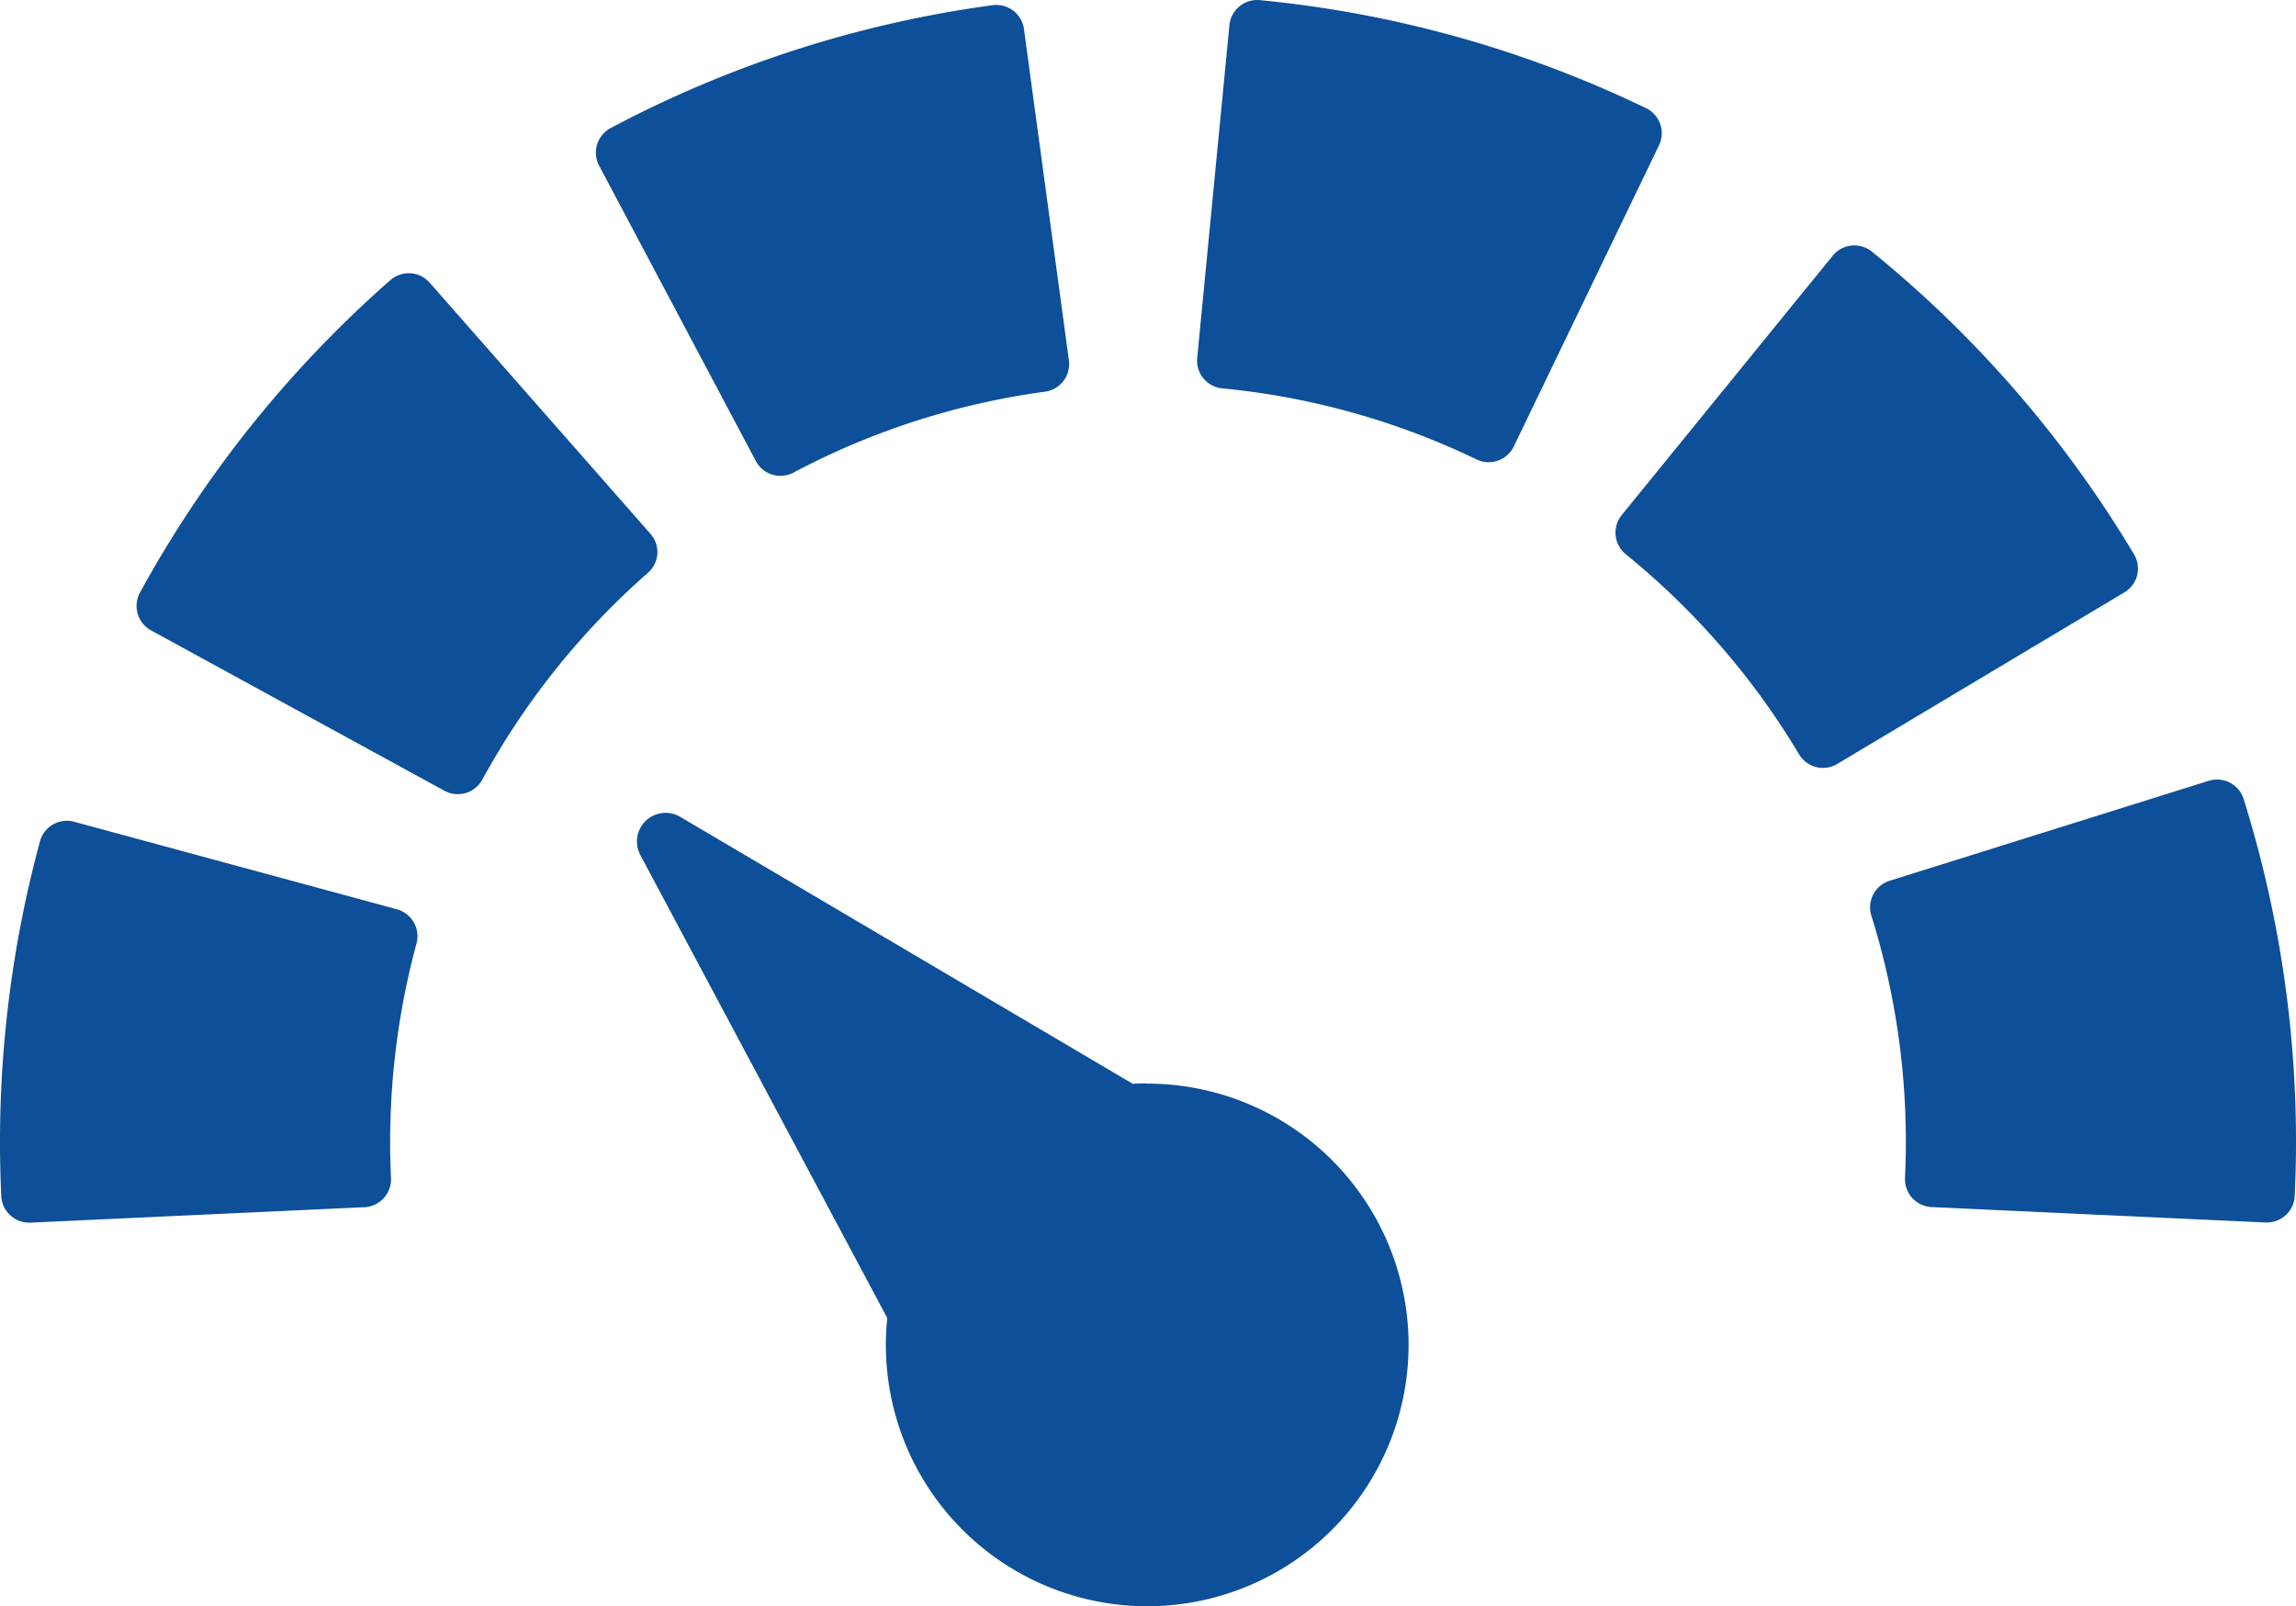
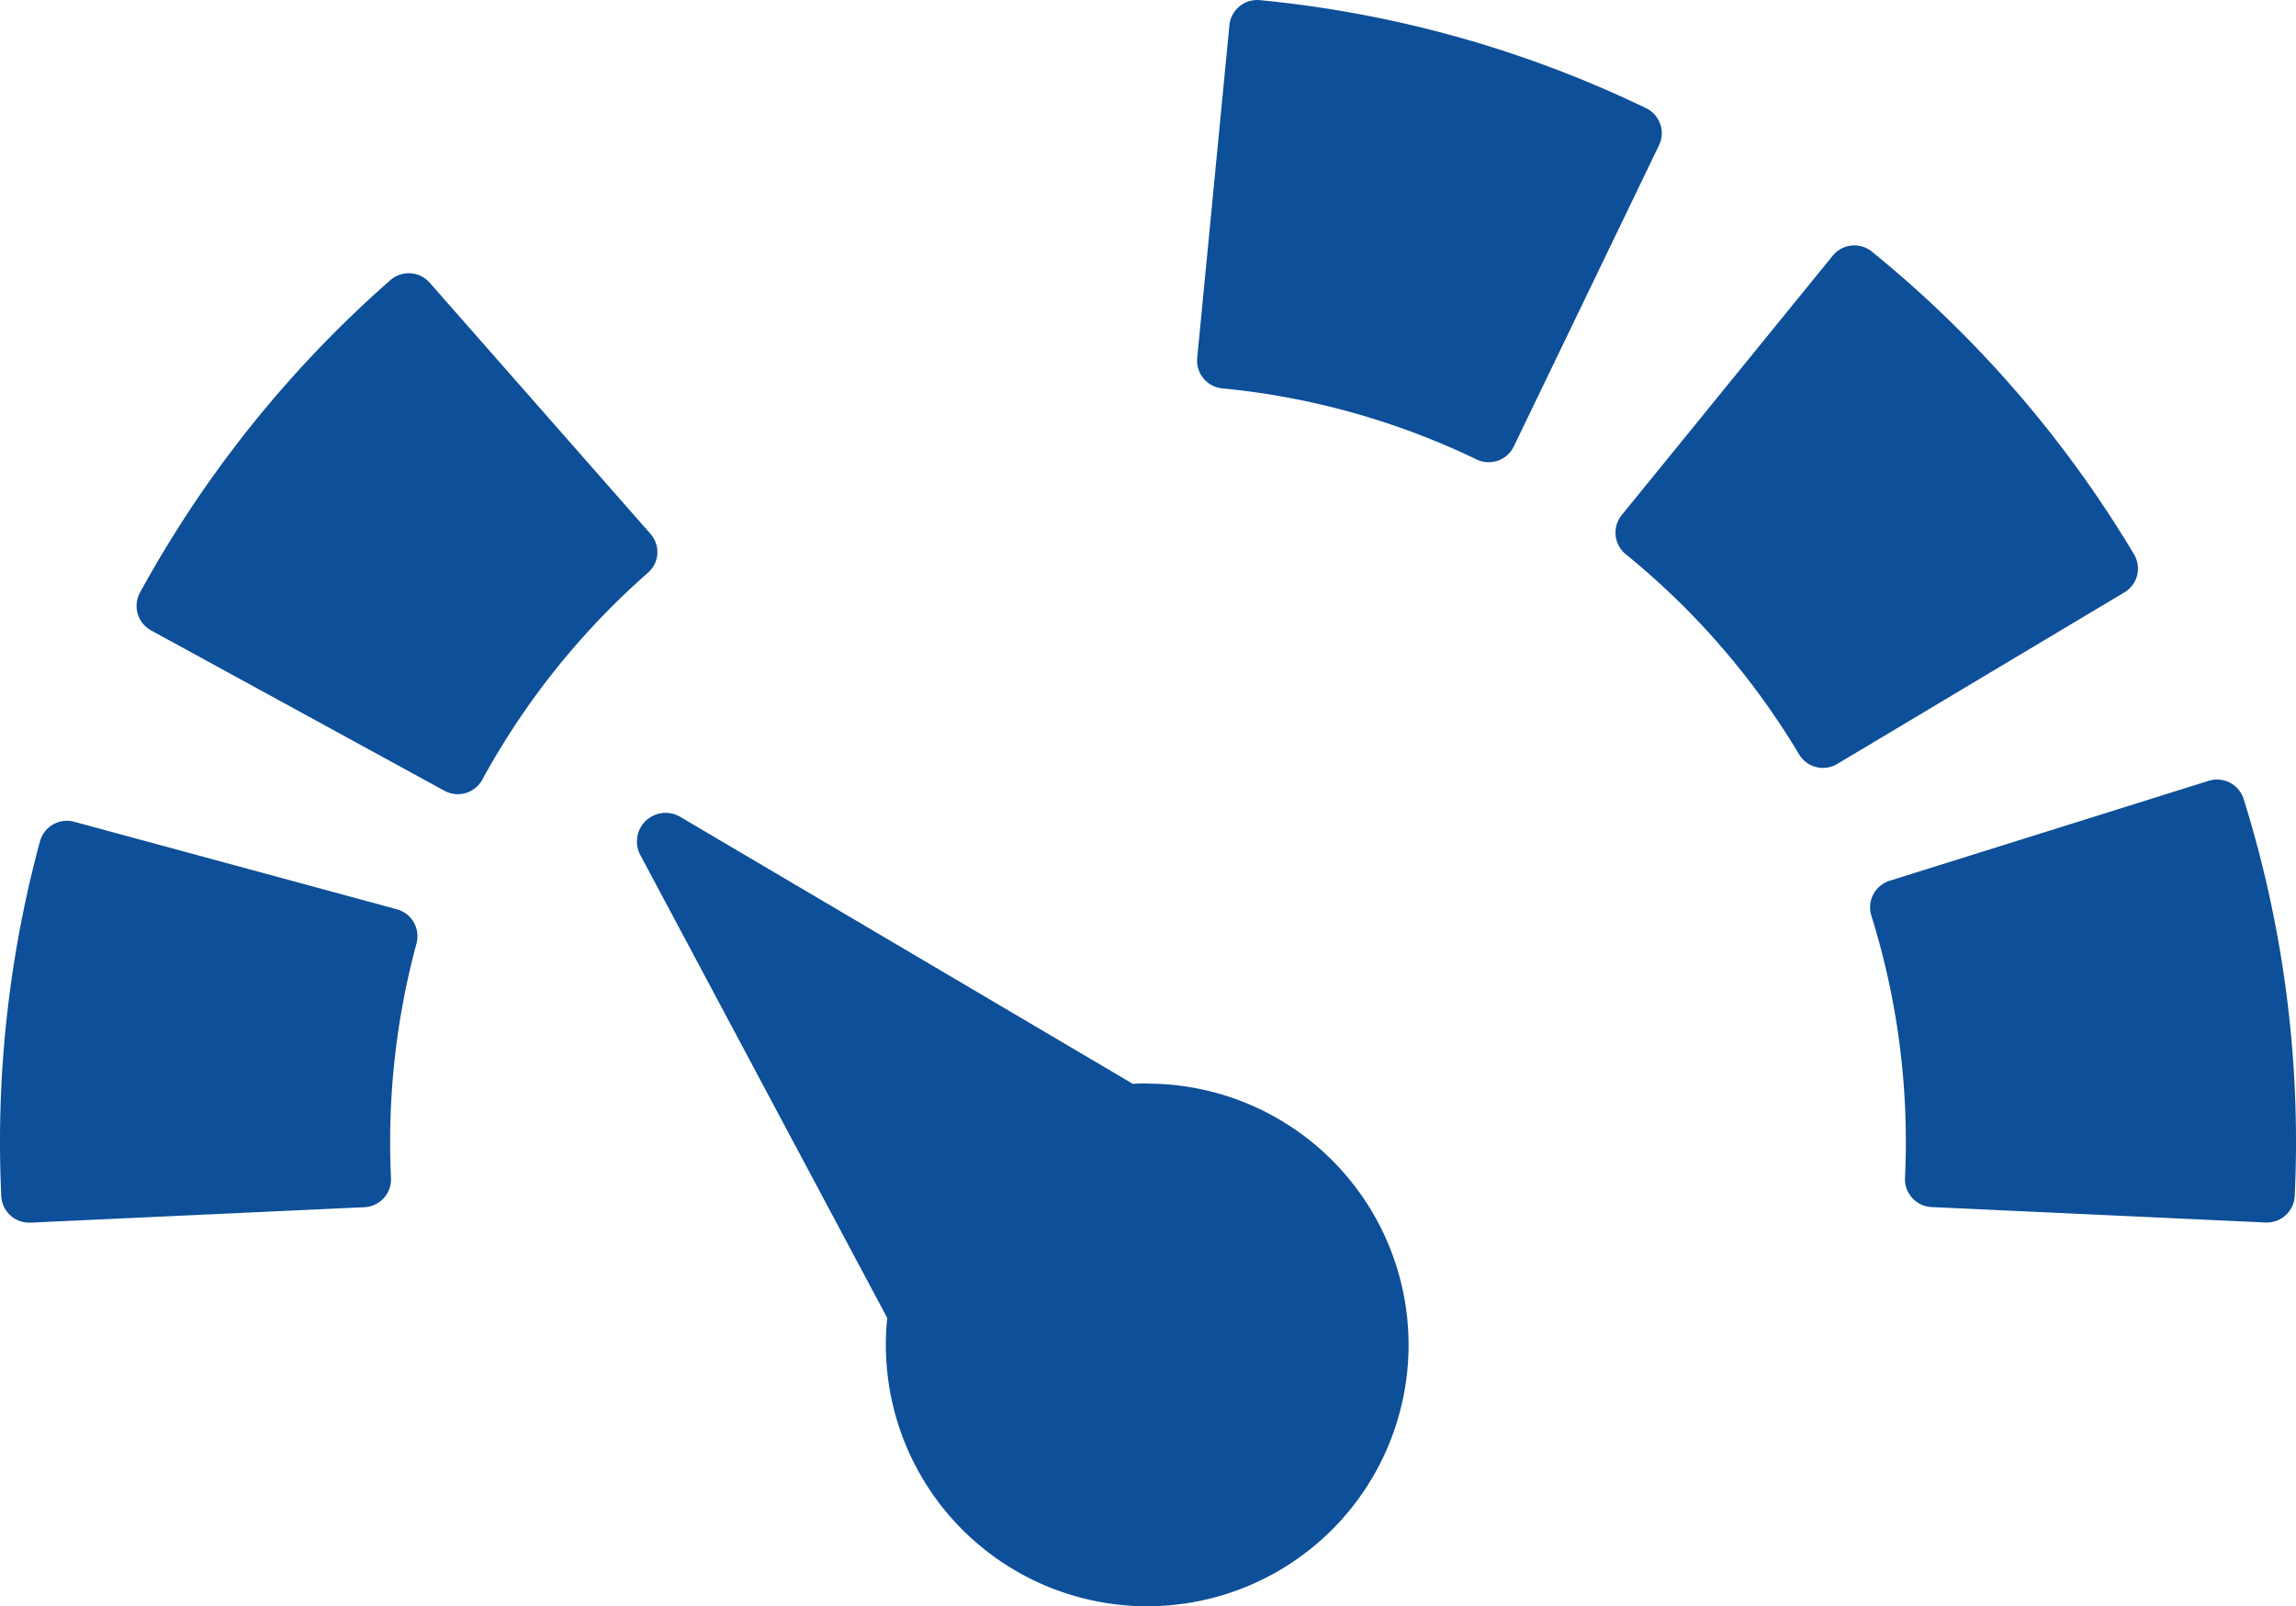
<svg xmlns="http://www.w3.org/2000/svg" id="speed-meter" width="48.599" height="34" viewBox="0 0 48.599 34">
  <g id="Group_29972" data-name="Group 29972">
    <path id="Path_93666" data-name="Path 93666" d="M47.453,170.718a.59.59,0,0,0-.146-.427l-4.673-5.316a.59.59,0,0,0-.832-.054,24.307,24.307,0,0,0-5.3,6.615.59.59,0,0,0,.235.8l6.21,3.395a.589.589,0,0,0,.8-.235,16.072,16.072,0,0,1,3.5-4.374A.588.588,0,0,0,47.453,170.718Z" transform="translate(-33.539 -158.99)" fill="#0d4f98" />
-     <path id="Path_93667" data-name="Path 93667" d="M162.218,102.9a.59.59,0,0,0,.8.245,15.881,15.881,0,0,1,5.322-1.712.59.59,0,0,0,.505-.664l-.951-7.013a.591.591,0,0,0-.664-.505,24.108,24.108,0,0,0-8.082,2.6.59.59,0,0,0-.245.8Z" transform="translate(-146.22 -93.141)" fill="#0d4f98" />
    <path id="Path_93668" data-name="Path 93668" d="M8.4,312.622,1.57,310.769a.59.59,0,0,0-.724.415A24.364,24.364,0,0,0,0,317.56c0,.37.009.741.027,1.134a.59.59,0,0,0,.589.562H.644l7.07-.327a.59.59,0,0,0,.562-.616c-.012-.265-.018-.512-.018-.753a16.1,16.1,0,0,1,.558-4.214A.59.59,0,0,0,8.4,312.622Z" transform="translate(0 -293.372)" fill="#0d4f98" />
    <path id="Path_93669" data-name="Path 93669" d="M328.57,94.211a24.12,24.12,0,0,0-8.173-2.286.59.59,0,0,0-.644.53l-.682,7.045a.59.59,0,0,0,.53.644,15.888,15.888,0,0,1,5.384,1.505.59.59,0,0,0,.787-.275L328.845,95A.589.589,0,0,0,328.57,94.211Z" transform="translate(-293.73 -91.922)" fill="#0d4f98" />
    <path id="Path_93670" data-name="Path 93670" d="M441.658,164.348a.59.59,0,0,0-.066-.447,24.319,24.319,0,0,0-5.547-6.407.59.59,0,0,0-.83.085l-4.466,5.491a.59.59,0,0,0,.086.83,16.081,16.081,0,0,1,3.669,4.238.589.589,0,0,0,.809.2l6.075-3.631A.591.591,0,0,0,441.658,164.348Z" transform="translate(-396.422 -152.166)" fill="#0d4f98" />
    <path id="Path_93671" data-name="Path 93671" d="M506.386,300.143a.59.59,0,0,0-.739-.386l-6.754,2.116a.59.59,0,0,0-.387.739,16.05,16.05,0,0,1,.73,4.8c0,.241-.006.488-.018.753a.59.59,0,0,0,.562.616l7.07.327h.028a.59.59,0,0,0,.589-.562c.018-.393.027-.764.027-1.134A24.3,24.3,0,0,0,506.386,300.143Z" transform="translate(-458.895 -283.227)" fill="#0d4f98" />
    <path id="Path_93672" data-name="Path 93672" d="M180.53,314.346c-.1,0-.2,0-.3.009l-9.581-5.653a.607.607,0,0,0-.844.809l5.226,9.8a5.638,5.638,0,0,0-.029.571,5.532,5.532,0,1,0,5.532-5.532Z" transform="translate(-156.251 -291.409)" fill="#0d4f98" />
  </g>
</svg>